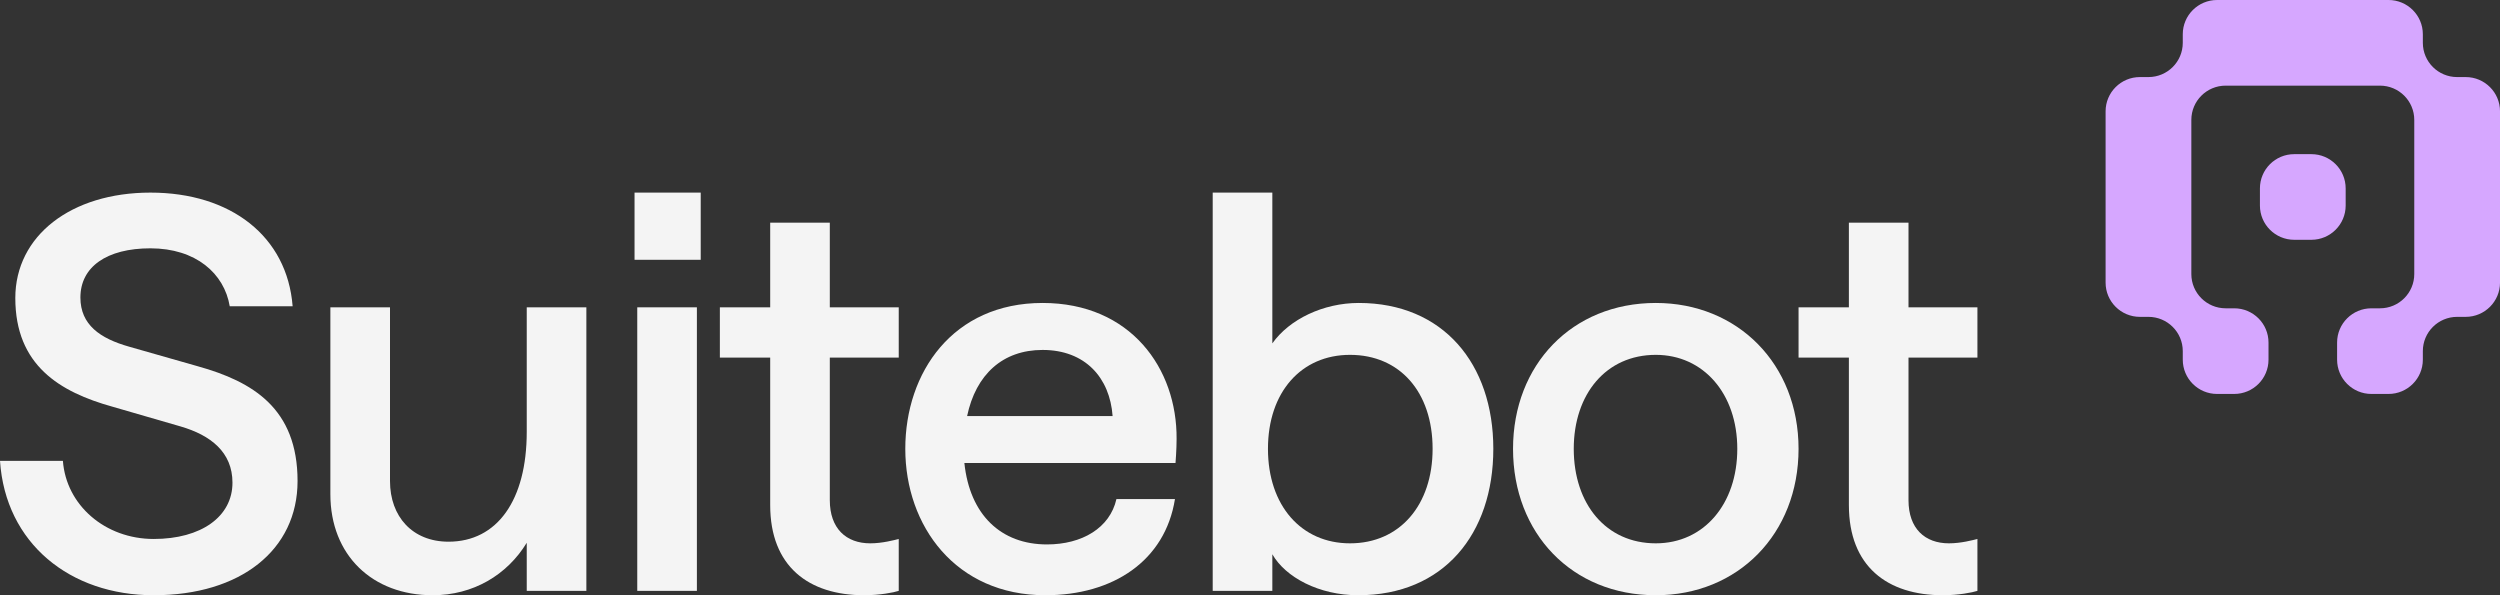
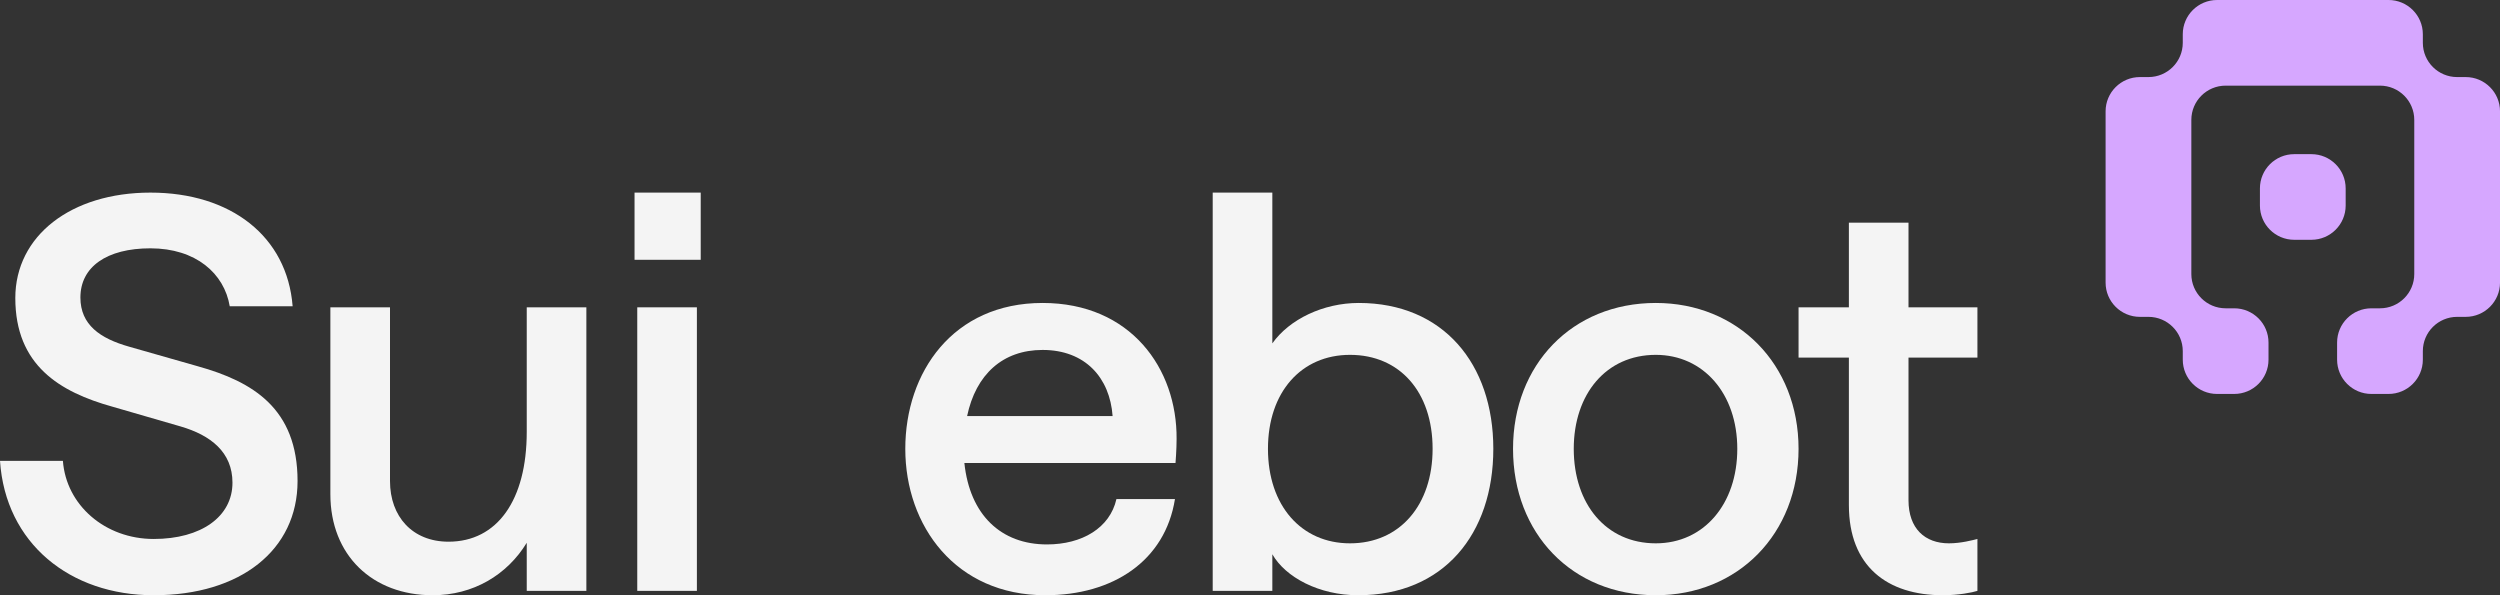
<svg xmlns="http://www.w3.org/2000/svg" width="168" height="40" viewBox="0 0 168 40" fill="none">
  <rect x="0" y="0" width="168" height="40" fill="#333333" stroke="none" />
  <g clip-path="url(#clip0_159_169)">
    <path d="M2.00243e-05 30.969H4.227C4.447 33.942 7.057 36.219 10.329 36.219C13.527 36.219 15.622 34.713 15.622 32.437C15.622 30.381 14.152 29.243 12.13 28.655L7.572 27.334C4.006 26.343 1.029 24.544 1.029 20.028C1.029 15.843 4.778 12.943 10.108 12.943C15.511 12.943 19.297 15.88 19.665 20.579H15.438C15.07 18.376 13.159 16.687 10.108 16.687C7.168 16.687 5.403 17.936 5.403 19.991C5.403 21.827 6.726 22.745 8.675 23.296L13.306 24.617C16.982 25.645 19.996 27.444 19.996 32.327C19.996 36.952 16.173 40 10.329 40C4.705 40 0.368 36.512 2.00243e-05 30.969Z" fill="#F4F4F4" />
    <path d="M39.404 39.706H35.397V36.475C34.074 38.641 31.795 40 29.075 40C25.032 40 22.201 37.32 22.201 33.208V20.652H26.208V32.327C26.208 34.713 27.715 36.402 30.141 36.402C33.412 36.402 35.397 33.612 35.397 29.023V20.652H39.404L39.404 39.706Z" fill="#F4F4F4" />
    <path d="M47.088 12.943V17.458H42.641V12.943H47.088ZM42.824 20.652H46.831V39.706H42.824V20.652Z" fill="#F4F4F4" />
-     <path d="M60.395 24.03H55.763V33.612C55.763 35.521 56.866 36.512 58.483 36.512C59.292 36.512 60.101 36.292 60.395 36.219V39.706C60.064 39.816 59.108 40 58.079 40C54.33 40 51.757 38.054 51.757 33.942V24.03H48.375V20.652H51.757V14.962H55.763V20.652H60.395L60.395 24.03Z" fill="#F4F4F4" />
    <path d="M70.062 20.359C75.98 20.359 79.104 24.764 79.067 29.5C79.067 30.234 78.994 31.115 78.994 31.115H64.806C65.173 34.603 67.269 36.586 70.356 36.586C72.709 36.586 74.583 35.484 75.024 33.538H78.957C78.296 37.687 74.804 40 70.246 40C64.218 40 60.836 35.337 60.836 30.161C60.836 25.021 64.034 20.359 70.062 20.359ZM74.767 27.958C74.583 25.388 72.929 23.516 70.062 23.516C67.379 23.516 65.578 25.168 64.99 27.958H74.767Z" fill="#F4F4F4" />
    <path d="M85.501 37.246V39.706H81.494V12.943H85.501V23.075C86.64 21.46 88.919 20.359 91.308 20.359C96.969 20.359 100.351 24.434 100.351 30.161C100.351 35.888 97.006 40 91.272 40C88.625 40 86.383 38.788 85.501 37.246ZM96.271 30.161C96.271 26.343 94.065 23.846 90.72 23.846C87.449 23.846 85.207 26.343 85.207 30.161C85.207 33.979 87.449 36.512 90.72 36.512C94.065 36.512 96.271 33.942 96.271 30.161Z" fill="#F4F4F4" />
    <path d="M101.676 30.161C101.676 24.507 105.646 20.359 111.269 20.359C116.783 20.359 120.863 24.471 120.863 30.161C120.863 35.888 116.783 40 111.269 40C105.646 40 101.676 35.852 101.676 30.161ZM116.746 30.161C116.746 26.453 114.467 23.846 111.269 23.846C107.924 23.846 105.756 26.489 105.756 30.161C105.756 33.869 107.924 36.512 111.269 36.512C114.504 36.512 116.746 33.869 116.746 30.161Z" fill="#F4F4F4" />
    <path d="M132.883 24.03H128.251V33.612C128.251 35.521 129.354 36.512 130.971 36.512C131.78 36.512 132.589 36.292 132.883 36.219V39.706C132.552 39.816 131.597 40 130.568 40C126.818 40 124.245 38.054 124.245 33.942V24.03H120.863V20.652H124.245V14.962H128.251V20.652H132.883L132.883 24.03Z" fill="#F4F4F4" />
    <path d="M162.815 2.302C162.815 1.031 161.783 0 160.51 0H148.987C147.714 0 146.682 1.031 146.682 2.302V2.877C146.682 4.149 145.65 5.179 144.377 5.179H143.801C142.528 5.179 141.496 6.21 141.496 7.481V18.991C141.496 20.263 142.528 21.293 143.801 21.293H144.377C145.65 21.293 146.682 22.324 146.682 23.595V24.171C146.682 25.442 147.714 26.473 148.987 26.473H150.139C151.412 26.473 152.444 25.442 152.444 24.171V23.02C152.444 21.748 151.412 20.718 150.139 20.718H149.563C148.29 20.718 147.258 19.687 147.258 18.416V8.057C147.258 6.786 148.29 5.755 149.563 5.755H159.934C161.207 5.755 162.239 6.786 162.239 8.057V18.416C162.239 19.687 161.207 20.718 159.934 20.718H159.358C158.085 20.718 157.053 21.748 157.053 23.02V24.171C157.053 25.442 158.085 26.473 159.358 26.473H160.51C161.783 26.473 162.815 25.442 162.815 24.171V23.595C162.815 22.324 163.847 21.293 165.12 21.293H165.696C166.969 21.293 168.001 20.263 168.001 18.991V7.481C168.001 6.21 166.969 5.179 165.696 5.179H165.12C163.847 5.179 162.815 4.149 162.815 2.877L162.815 2.302Z" fill="#D6A7FF" />
    <path d="M155.324 10.359H154.172C152.899 10.359 151.867 11.389 151.867 12.661V13.812C151.867 15.083 152.899 16.114 154.172 16.114H155.324C156.597 16.114 157.629 15.083 157.629 13.812V12.661C157.629 11.389 156.597 10.359 155.324 10.359Z" fill="#D6A7FF" />
  </g>
  <defs>
    <clipPath id="clip0_159_169">
      <rect width="168" height="40" fill="white" />
    </clipPath>
  </defs>
</svg>